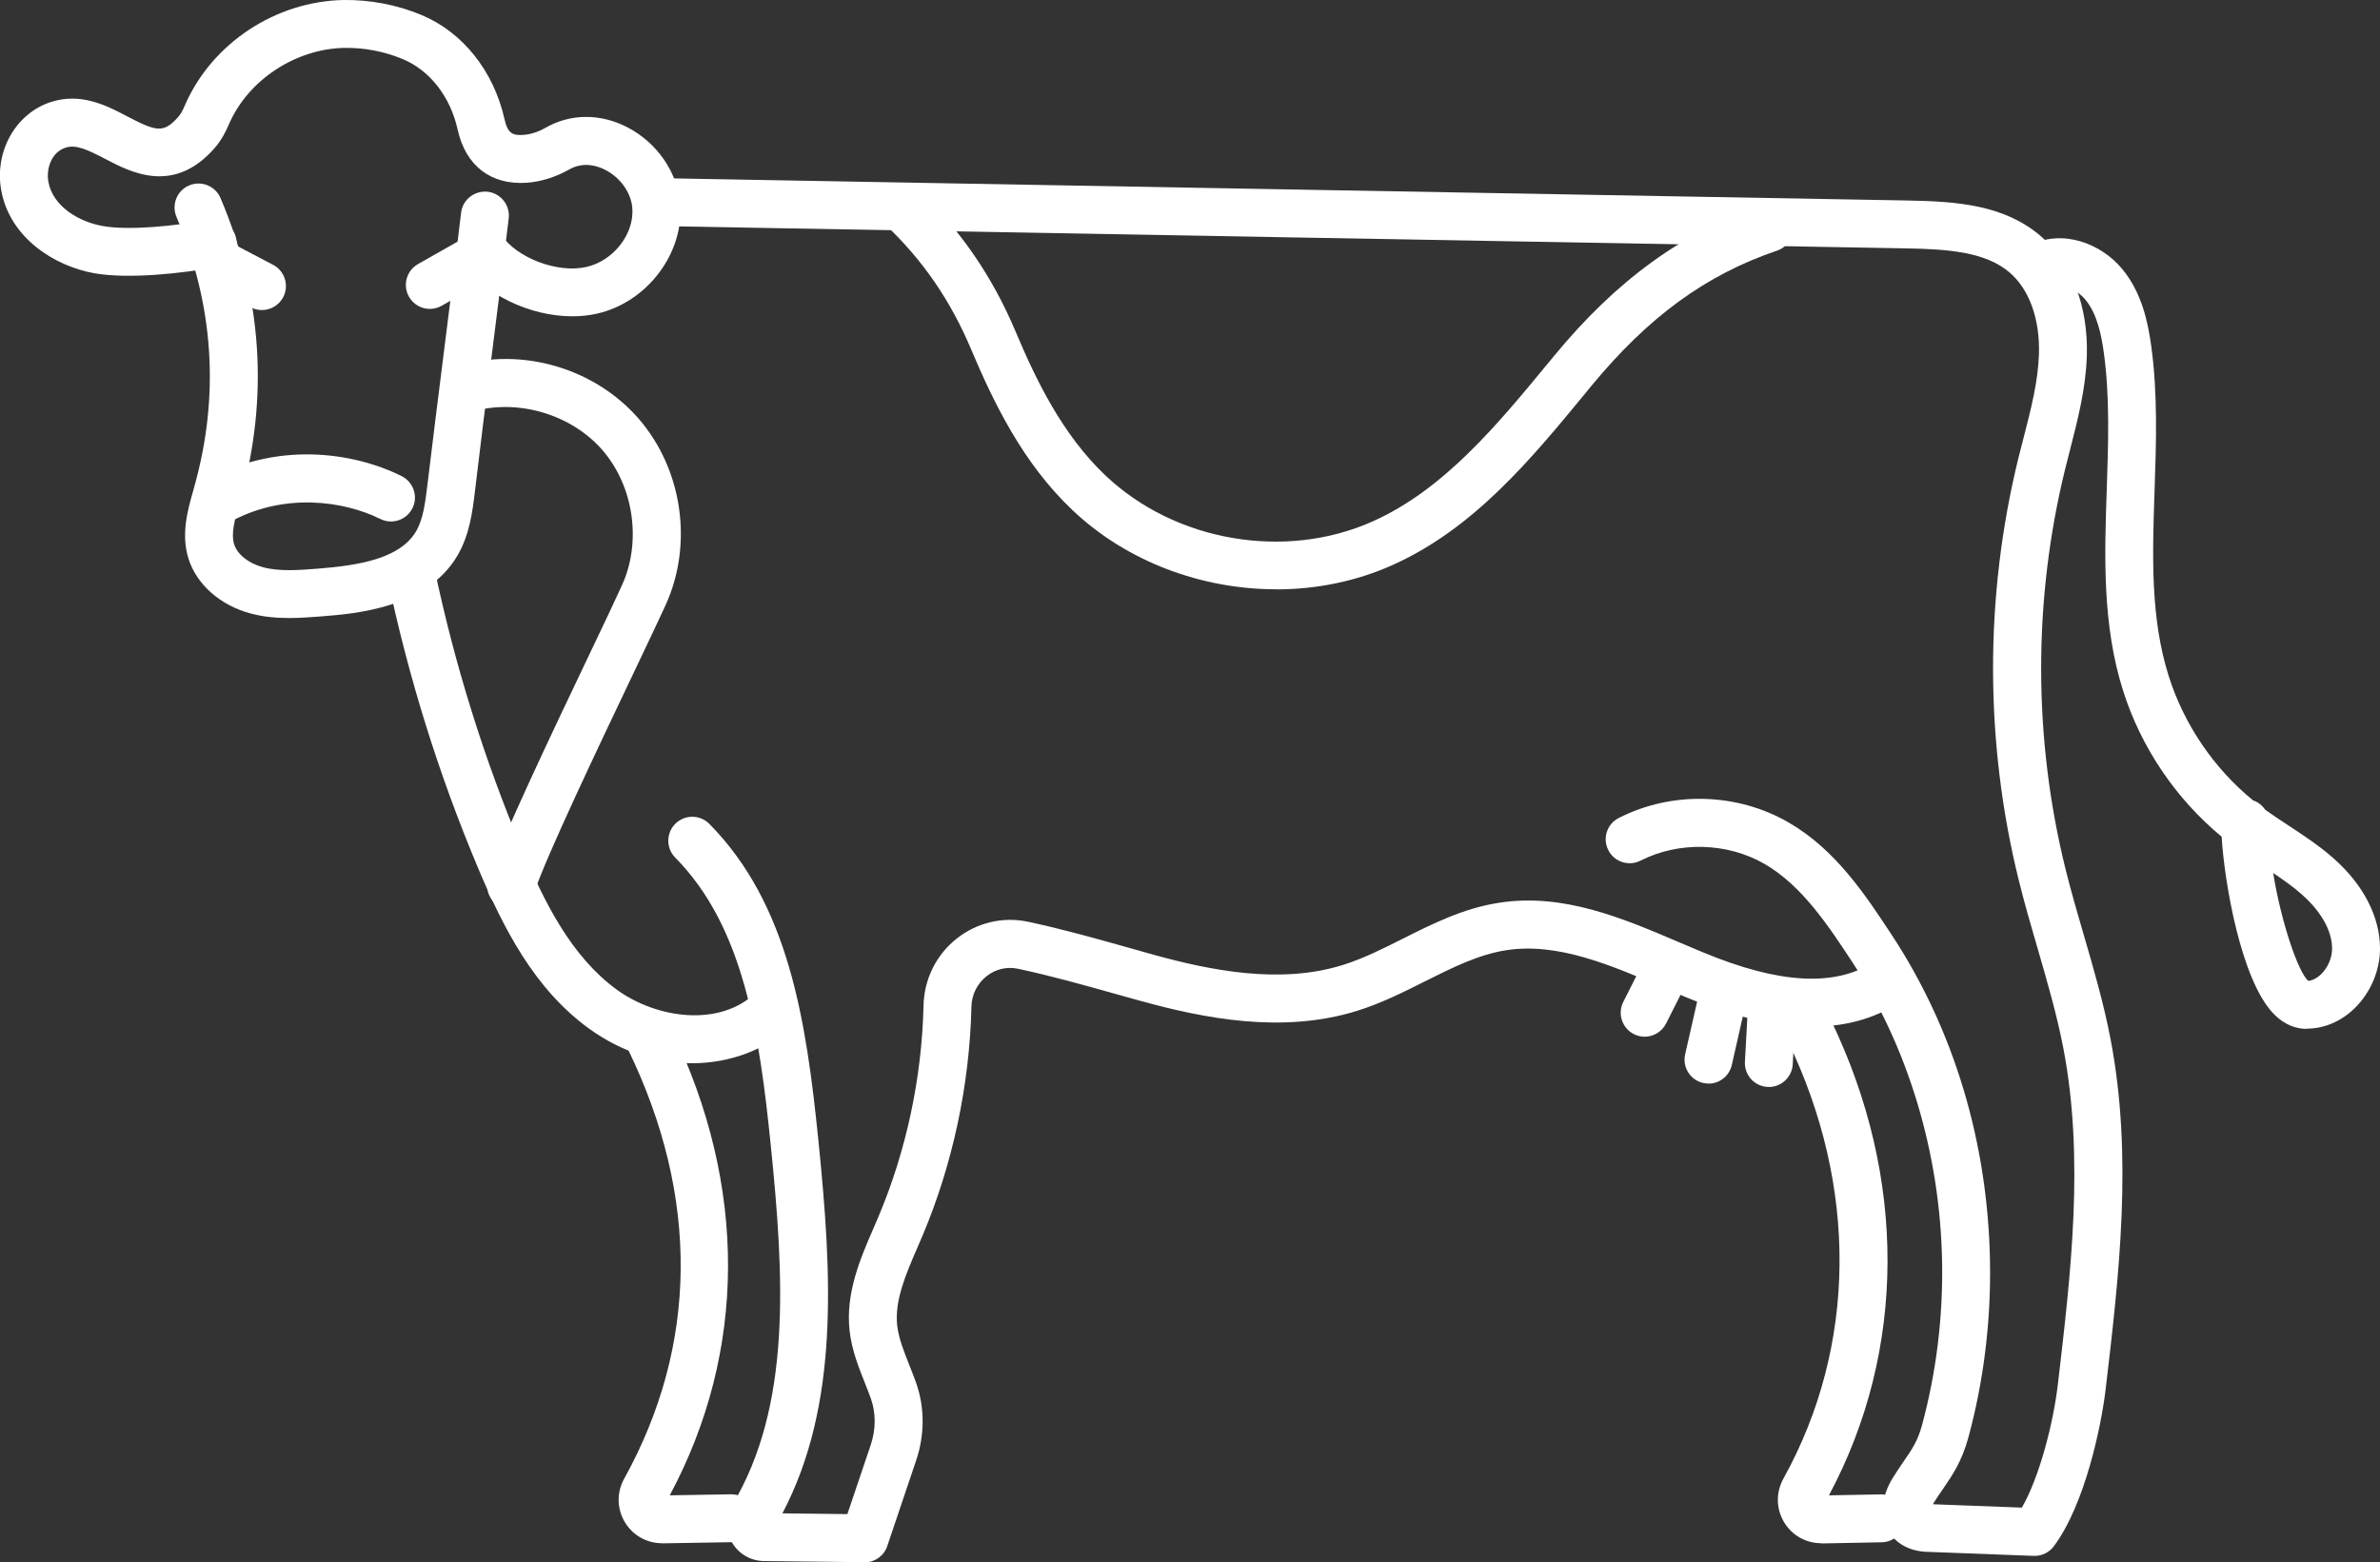
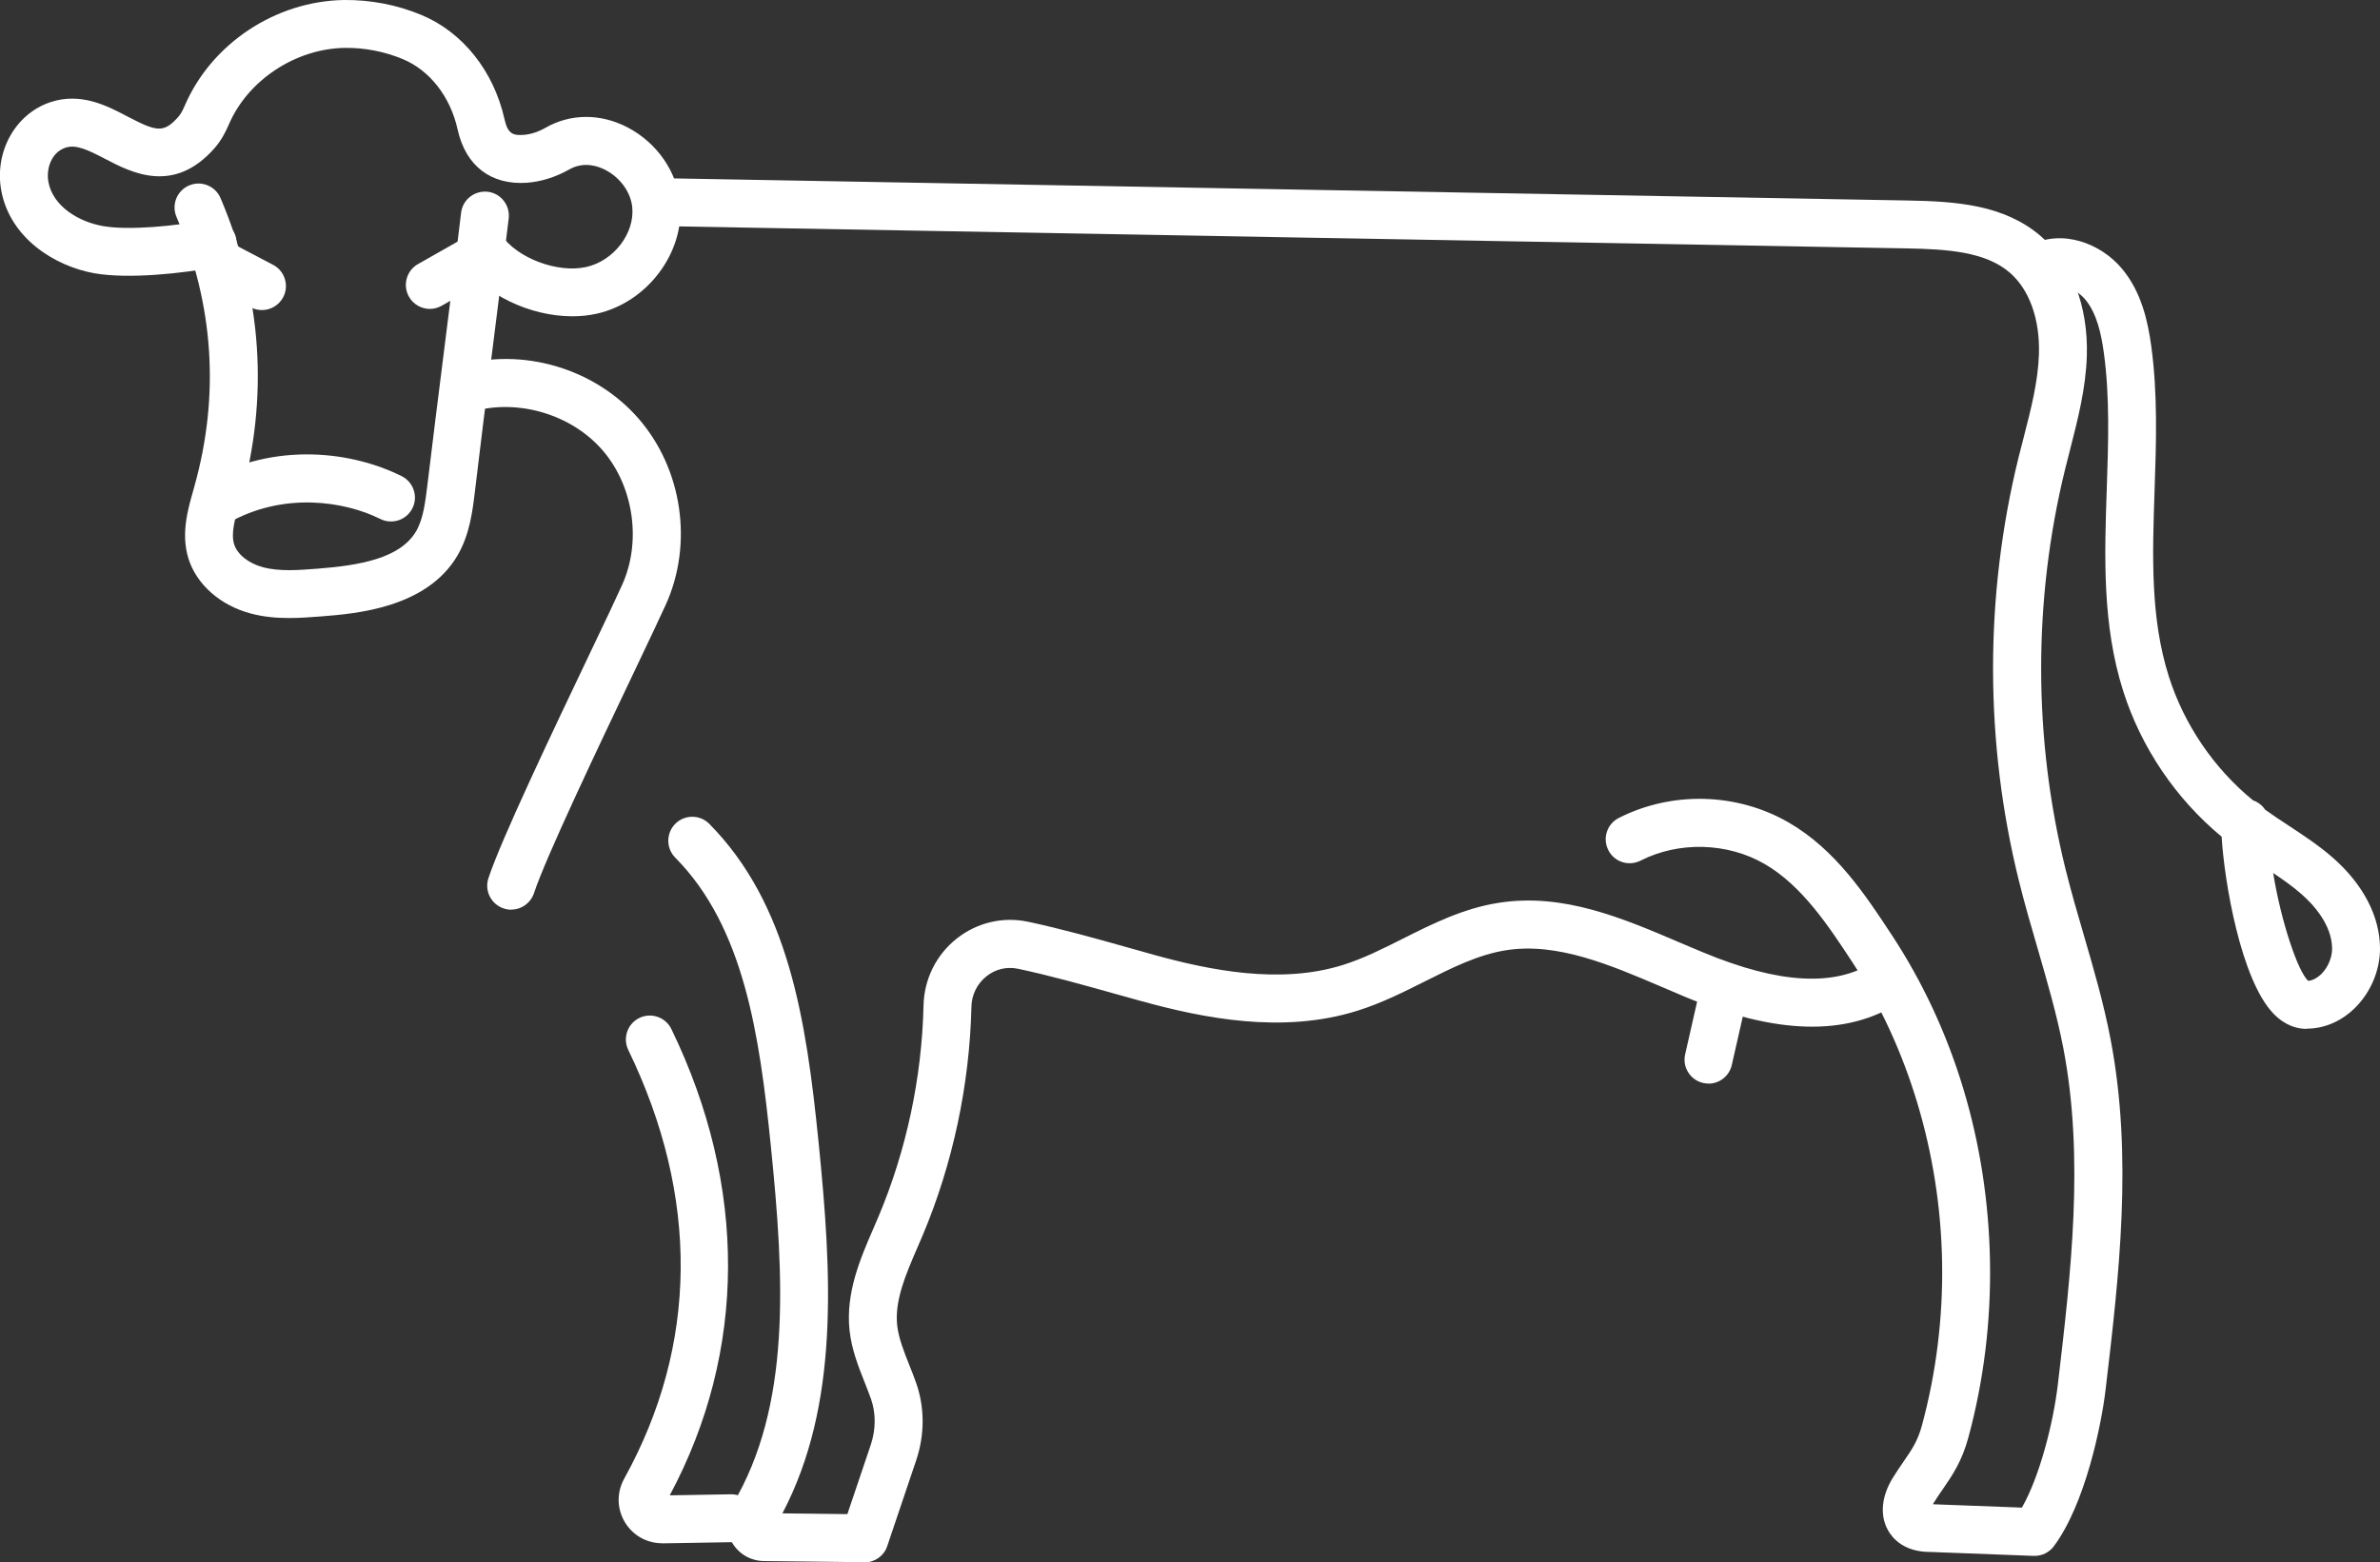
<svg xmlns="http://www.w3.org/2000/svg" id="Layer_2" data-name="Layer 2" viewBox="0 0 248.43 163.09">
  <rect x="0" y="0" width="248.43" height="163.09" fill="#333333" stroke="none" />
  <defs>
    <style> .cls-1 { fill: #fff; stroke-width: 0px; } </style>
  </defs>
  <g id="Layer_1-2" data-name="Layer 1">
    <path class="cls-1" d="m212.36,162.43s-.06,0-.09,0l-10.81-.41h0c-2.71,0-3.92-1.42-4.39-2.27-.87-1.56-.68-3.56.52-5.49.38-.62.76-1.16,1.11-1.68.86-1.24,1.48-2.14,1.93-3.82,1.48-5.49,2.19-11.21,2.09-17-.19-11.3-3.54-22.45-9.42-31.39-2.44-3.71-5.21-7.92-9.1-10.17-3.88-2.25-8.96-2.39-12.96-.35-1.23.62-2.74.14-3.36-1.1-.63-1.23-.14-2.74,1.1-3.36,5.55-2.82,12.34-2.64,17.73.48,4.91,2.84,8.02,7.58,10.77,11.76,6.48,9.86,10.02,21.64,10.24,34.05.11,6.27-.65,12.46-2.26,18.4-.68,2.5-1.68,3.95-2.64,5.35-.31.45-.64.92-.98,1.47-.03.05-.06.09-.08.14l9.29.35c1.84-3.21,3.28-8.8,3.76-12.92,1.36-11.57,2.77-23.53.57-35.02-.67-3.49-1.7-7.02-2.69-10.44-.67-2.29-1.36-4.67-1.95-7.05-3.58-14.44-3.6-29.71-.05-44.16.18-.72.36-1.43.55-2.15.77-3,1.5-5.83,1.59-8.69.11-3.66-1.01-6.76-3.07-8.52-2.55-2.18-6.53-2.43-10.74-2.51-21.65-.39-43.82-.79-65.98-1.18-21.55-.38-43.1-.77-64.15-1.15-1.38-.03-2.48-1.17-2.45-2.55.02-1.38,1.16-2.46,2.54-2.45,21.06.38,42.6.77,64.15,1.15,22.16.39,44.33.79,65.98,1.18,5.15.09,10.09.45,13.9,3.71,3.21,2.75,4.97,7.29,4.82,12.47-.1,3.42-.94,6.66-1.74,9.79-.18.7-.36,1.4-.53,2.09-3.35,13.67-3.33,28.11.05,41.76.57,2.29,1.24,4.61,1.9,6.86,1.03,3.53,2.09,7.17,2.8,10.9,2.34,12.25.89,24.6-.52,36.54-.44,3.75-2.14,12-5.41,16.38-.47.63-1.22,1-2,1Z" />
-     <path class="cls-1" d="m90.25,163.09h-.03l-10.5-.12c-1.38-.02-2.66-.77-3.33-1.98-.68-1.21-.65-2.7.06-3.89,6.16-10.32,5.42-23.62,4.01-37.48-1.19-11.74-2.84-22.87-9.98-30.09-.97-.98-.96-2.57.02-3.54.98-.97,2.57-.96,3.54.02,8.28,8.38,10.11,20.44,11.39,33.1,1.42,14.03,2.18,27.57-3.76,38.88l6.78.08,2.44-7.23c.54-1.6.55-3.31.02-4.81-.2-.57-.43-1.13-.65-1.7-.67-1.69-1.36-3.43-1.58-5.42-.43-3.92,1.12-7.52,2.5-10.69.17-.4.34-.79.51-1.19,2.91-6.89,4.54-14.52,4.71-22.06.06-2.75,1.33-5.3,3.47-6.99,2.11-1.67,4.82-2.31,7.45-1.75,3.53.75,7.04,1.74,10.42,2.69.92.26,1.83.52,2.74.77,5.7,1.57,13.09,3.12,19.69,1.05,2.11-.66,4.13-1.67,6.27-2.75,3.11-1.56,6.32-3.17,10-3.74,6.75-1.06,12.96,1.61,18.97,4.18.8.34,1.6.68,2.4,1.01,7.9,3.28,13.72,3.6,17.78.99,1.16-.75,2.71-.41,3.46.75.75,1.16.41,2.71-.75,3.46-5.54,3.57-12.87,3.38-22.4-.57-.81-.34-1.63-.69-2.44-1.04-5.36-2.29-10.91-4.67-16.24-3.83-2.9.45-5.63,1.82-8.52,3.27-2.23,1.12-4.53,2.27-7.02,3.05-7.84,2.46-16.15.75-22.52-1-.92-.25-1.84-.51-2.77-.77-3.31-.93-6.73-1.89-10.11-2.61-1.18-.25-2.36.02-3.31.78-.97.77-1.55,1.93-1.57,3.18-.19,8.16-1.95,16.42-5.1,23.89-.17.41-.35.82-.53,1.23-1.24,2.86-2.4,5.56-2.12,8.16.15,1.32.69,2.68,1.26,4.12.25.62.5,1.25.72,1.88.9,2.55.9,5.42,0,8.08l-3.02,8.95c-.34,1.02-1.3,1.7-2.37,1.7Z" />
-     <path class="cls-1" d="m171.67,108.23c-.38,0-.76-.09-1.12-.27-1.23-.62-1.73-2.12-1.11-3.36l2.44-4.84c.62-1.23,2.13-1.73,3.36-1.11,1.23.62,1.73,2.12,1.11,3.36l-2.44,4.84c-.44.87-1.32,1.38-2.23,1.38Z" />
+     <path class="cls-1" d="m90.25,163.09h-.03l-10.5-.12c-1.38-.02-2.66-.77-3.33-1.98-.68-1.21-.65-2.7.06-3.89,6.16-10.32,5.42-23.62,4.01-37.48-1.19-11.74-2.84-22.87-9.98-30.09-.97-.98-.96-2.57.02-3.54.98-.97,2.57-.96,3.54.02,8.28,8.38,10.11,20.44,11.39,33.1,1.42,14.03,2.18,27.57-3.76,38.88l6.78.08,2.44-7.23c.54-1.6.55-3.31.02-4.81-.2-.57-.43-1.13-.65-1.7-.67-1.69-1.36-3.43-1.58-5.42-.43-3.92,1.12-7.52,2.5-10.69.17-.4.34-.79.51-1.19,2.91-6.89,4.54-14.52,4.71-22.06.06-2.75,1.33-5.3,3.47-6.99,2.11-1.67,4.82-2.31,7.45-1.75,3.53.75,7.04,1.74,10.42,2.69.92.26,1.83.52,2.74.77,5.7,1.57,13.09,3.12,19.69,1.05,2.11-.66,4.13-1.67,6.27-2.75,3.11-1.56,6.32-3.17,10-3.74,6.75-1.06,12.96,1.61,18.97,4.18.8.34,1.6.68,2.4,1.01,7.9,3.28,13.72,3.6,17.78.99,1.16-.75,2.71-.41,3.46.75.75,1.16.41,2.71-.75,3.46-5.54,3.57-12.87,3.38-22.4-.57-.81-.34-1.63-.69-2.44-1.04-5.36-2.29-10.91-4.67-16.24-3.83-2.9.45-5.63,1.82-8.52,3.27-2.23,1.12-4.53,2.27-7.02,3.05-7.84,2.46-16.15.75-22.52-1-.92-.25-1.84-.51-2.77-.77-3.31-.93-6.73-1.89-10.11-2.61-1.18-.25-2.36.02-3.31.78-.97.77-1.55,1.93-1.57,3.18-.19,8.16-1.95,16.42-5.1,23.89-.17.41-.35.82-.53,1.23-1.24,2.86-2.4,5.56-2.12,8.16.15,1.32.69,2.68,1.26,4.12.25.62.5,1.25.72,1.88.9,2.55.9,5.42,0,8.08l-3.02,8.95c-.34,1.02-1.3,1.7-2.37,1.7" />
    <path class="cls-1" d="m178.34,113.12c-.18,0-.37-.02-.56-.06-1.35-.31-2.19-1.65-1.88-2.99l1.73-7.62c.31-1.35,1.65-2.2,2.99-1.88,1.35.31,2.19,1.65,1.88,2.99l-1.73,7.62c-.26,1.16-1.29,1.95-2.44,1.95Z" />
-     <path class="cls-1" d="m184.64,113.47s-.09,0-.14,0c-1.38-.07-2.44-1.25-2.36-2.63l.34-6.24c.07-1.38,1.24-2.47,2.63-2.36,1.38.07,2.44,1.25,2.36,2.63l-.34,6.24c-.07,1.33-1.18,2.37-2.49,2.37Z" />
-     <path class="cls-1" d="m72.24,111c-3.48,0-7.27-1.08-10.8-3.65-5.7-4.15-8.92-10.51-11.55-16.76-4.1-9.74-7.27-19.92-9.44-30.26-.28-1.35.58-2.68,1.93-2.96,1.35-.28,2.68.58,2.96,1.93,2.1,10.03,5.18,19.9,9.15,29.35,2.35,5.59,5.17,11.23,9.88,14.66,4.15,3.02,10.72,3.97,14.53.32,1-.96,2.58-.92,3.53.08.96,1,.92,2.58-.08,3.53-2.38,2.28-6.05,3.76-10.13,3.76Z" />
    <path class="cls-1" d="m69.11,161.11c-1.61,0-3.05-.82-3.88-2.19-.85-1.41-.87-3.12-.07-4.56,7.71-13.93,7.86-29.4.42-44.75-.6-1.24-.08-2.74,1.16-3.34,1.24-.6,2.74-.08,3.34,1.16,7.95,16.39,7.88,33.65-.17,48.68l6.42-.11c1.37.01,2.52,1.08,2.54,2.46s-1.08,2.52-2.46,2.54l-7.22.12h-.07Z" />
-     <path class="cls-1" d="m190.12,161.11c-1.62,0-3.06-.82-3.89-2.19-.85-1.41-.87-3.12-.07-4.56,7.66-13.83,7.81-30.5.42-45.75-.6-1.24-.08-2.74,1.16-3.34,1.24-.6,2.74-.08,3.34,1.16,7.99,16.49,7.92,34.55-.17,49.68l5.41-.1h.05c1.36,0,2.47,1.09,2.5,2.45.03,1.38-1.07,2.52-2.45,2.55l-6.22.12h-.07Z" />
    <path class="cls-1" d="m59.74,33.02c-4.43,0-9.24-2.27-11.58-5.72-.77-1.14-.48-2.7.67-3.47,1.14-.78,2.7-.48,3.47.67,1.66,2.45,5.91,4.05,8.91,3.37,2.84-.64,5.03-3.48,4.79-6.19-.14-1.58-1.24-3.13-2.81-3.94-.75-.39-2.24-.92-3.77-.05-1.41.8-2.94,1.28-4.43,1.39-3.75.25-6.38-1.76-7.22-5.55-.76-3.44-2.91-6.19-5.73-7.36-1.92-.8-4.01-1.2-6.06-1.17-5.13.08-10.11,3.37-12.09,7.99-.28.65-.74,1.62-1.5,2.48-4.26,4.86-8.71,2.53-11.37,1.14-1.88-.98-3.1-1.56-4.19-1.19-1.49.5-2.02,2.21-1.78,3.56.47,2.58,3.19,4.18,5.69,4.62,2.68.48,7.58,0,11-.65,1.35-.26,2.67.63,2.92,1.99.26,1.36-.63,2.67-1.99,2.92-3.69.7-9.26,1.29-12.81.67-4.2-.75-8.83-3.71-9.73-8.65-.73-4.03,1.47-7.99,5.12-9.21,3.19-1.06,5.91.36,8.09,1.51,3.03,1.58,3.75,1.74,5.29,0,.22-.25.43-.62.66-1.16C22.08,4.55,28.75.12,35.9,0c2.72-.03,5.51.49,8.06,1.55,4.33,1.79,7.58,5.87,8.7,10.89.34,1.51.86,1.72,1.99,1.64.74-.05,1.54-.31,2.29-.74,2.62-1.5,5.75-1.51,8.57-.04,3.08,1.61,5.18,4.65,5.48,7.93.46,5.16-3.42,10.32-8.66,11.51-.83.19-1.7.28-2.58.28Z" />
    <path class="cls-1" d="m30.18,64.52c-1.31,0-2.65-.11-4-.47-3.18-.84-5.67-3.04-6.51-5.74-.79-2.55-.08-5.07.5-7.09l.12-.44c2.66-9.49,2.03-18.95-1.87-28.14-.54-1.27.05-2.74,1.32-3.28,1.27-.54,2.74.05,3.28,1.32,4.36,10.26,5.06,20.84,2.08,31.45l-.13.46c-.45,1.6-.88,3.11-.53,4.23.33,1.06,1.51,2,3.02,2.4,1.72.46,3.73.3,5.67.15,4.36-.34,8.62-1.05,10.3-3.9.75-1.28.96-3.04,1.17-4.73.59-4.93,1.18-9.6,1.77-14.28.59-4.67,1.18-9.33,1.76-14.25.16-1.37,1.4-2.34,2.78-2.19,1.37.16,2.35,1.41,2.19,2.78-.59,4.93-1.18,9.6-1.77,14.28-.59,4.67-1.18,9.33-1.76,14.25-.24,2-.54,4.49-1.82,6.67-3.23,5.49-10.65,6.07-14.22,6.35-1.06.08-2.18.17-3.34.17Z" />
-     <path class="cls-1" d="m133.21,61.52c-7.79,0-15.6-2.88-21.28-8.28-5.15-4.88-8.21-11.2-10.54-16.72-2.16-5.15-5.11-9.43-9.01-13.1-1.01-.95-1.05-2.53-.11-3.53.95-1.01,2.53-1.06,3.53-.11,4.36,4.1,7.79,9.08,10.2,14.81,2.12,5.05,4.9,10.79,9.37,15.03,7.28,6.92,18.76,8.9,27.9,4.82,7.46-3.33,13.04-10.11,18.45-16.68l.48-.58c6.53-7.93,13.42-12.93,21.67-15.74,1.31-.45,2.73.25,3.17,1.56.45,1.31-.25,2.73-1.56,3.17-7.44,2.53-13.43,6.91-19.43,14.19l-.47.58c-5.77,7.01-11.74,14.26-20.27,18.07-3.8,1.7-7.95,2.52-12.1,2.52Z" />
    <path class="cls-1" d="m53.36,94.97c-.26,0-.52-.04-.78-.13-1.31-.43-2.03-1.84-1.6-3.15,1.31-4,6.74-15.41,10.71-23.73,1.41-2.95,2.62-5.5,3.24-6.88,2.06-4.53,1.22-10.32-2.04-14.08-3.26-3.76-8.87-5.41-13.65-4.02-1.32.39-2.71-.37-3.1-1.7-.39-1.33.37-2.71,1.7-3.1,6.69-1.96,14.26.27,18.83,5.54s5.7,13.08,2.82,19.42c-.64,1.41-1.81,3.86-3.28,6.96-3.69,7.74-9.26,19.45-10.47,23.14-.35,1.05-1.32,1.72-2.38,1.72Z" />
    <path class="cls-1" d="m240.78,107.41s-.09,0-.13,0c-.85-.02-2.12-.31-3.36-1.61-3.38-3.54-5.11-13.73-5.39-18.45-4.77-3.95-8.39-9.28-10.27-15.19-2.21-6.93-1.96-14.15-1.72-21.14.16-4.72.33-9.61-.31-14.22-.25-1.8-.69-4.06-1.95-5.55-.95-1.13-2.57-1.66-3.53-1.17-1.22.64-2.73.16-3.37-1.07-.64-1.23-.16-2.73,1.07-3.37,3.49-1.81,7.5-.18,9.65,2.38,2.09,2.47,2.74,5.62,3.08,8.09.69,5.03.52,10.13.35,15.07-.23,6.86-.45,13.34,1.49,19.45,1.6,5.03,4.7,9.58,8.78,12.92.52.18.97.53,1.27.98.79.57,1.61,1.11,2.48,1.68,1.55,1.02,3.15,2.07,4.63,3.37,3.12,2.75,4.86,6.08,4.88,9.39.02,2.29-.96,4.63-2.62,6.26-1.42,1.4-3.2,2.16-5.04,2.16Zm-3.5-16.27c.81,5.03,2.59,10.33,3.66,11.26.58-.06,1.05-.41,1.36-.71.69-.68,1.14-1.73,1.13-2.67-.02-2.51-2-4.63-3.19-5.67-.9-.8-1.91-1.5-2.96-2.21Z" />
    <path class="cls-1" d="m22.53,54.95c-.87,0-1.71-.45-2.17-1.26-.69-1.2-.27-2.73.93-3.41,7.49-4.28,15.57-3.1,20.64-.57,1.23.62,1.74,2.12,1.12,3.35-.62,1.24-2.12,1.73-3.35,1.12-3.73-1.86-10.13-2.87-15.92.44-.39.22-.82.33-1.24.33Z" />
    <path class="cls-1" d="m27.34,32.37c-.39,0-.79-.09-1.16-.29l-3.96-2.08c-1.22-.64-1.69-2.15-1.05-3.38.64-1.22,2.16-1.69,3.38-1.05l3.96,2.08c1.22.64,1.69,2.15,1.05,3.38-.45.85-1.32,1.34-2.22,1.34Z" />
    <path class="cls-1" d="m44.87,32.25c-.87,0-1.72-.46-2.18-1.27-.68-1.2-.26-2.73.94-3.41l4.76-2.7c1.2-.68,2.73-.26,3.41.94.68,1.2.26,2.73-.94,3.41l-4.76,2.7c-.39.22-.81.33-1.23.33Z" />
  </g>
</svg>